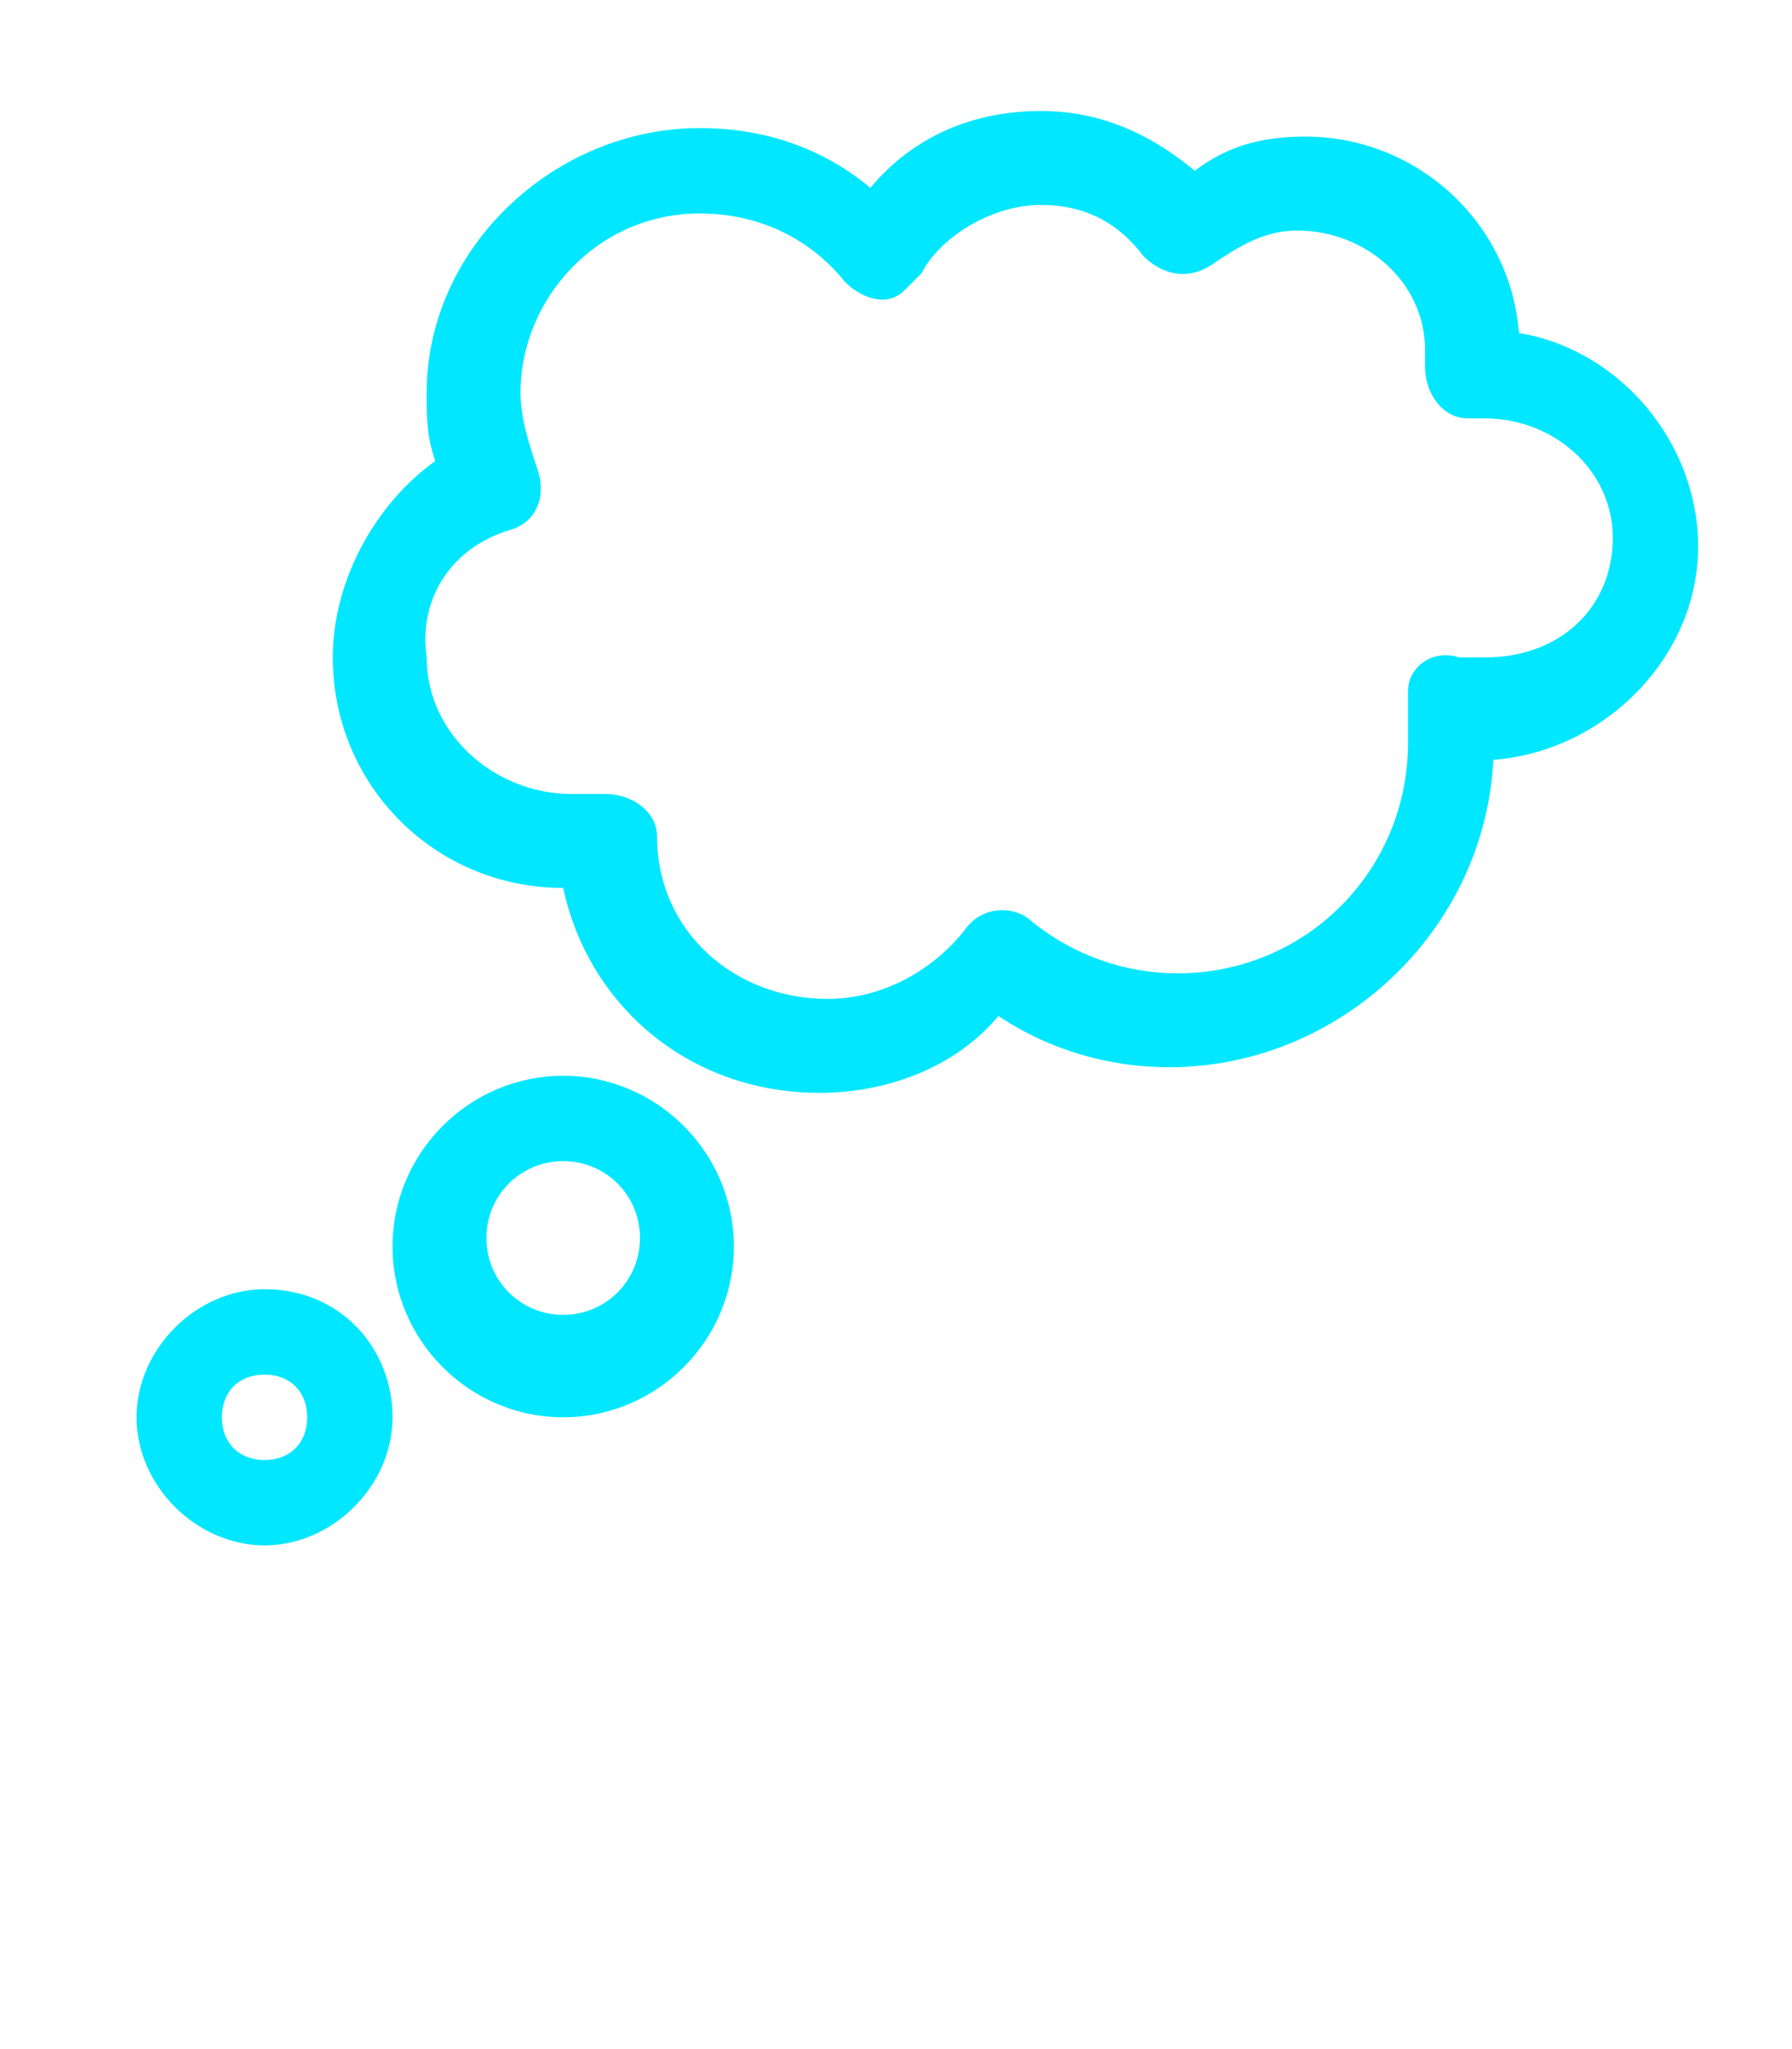
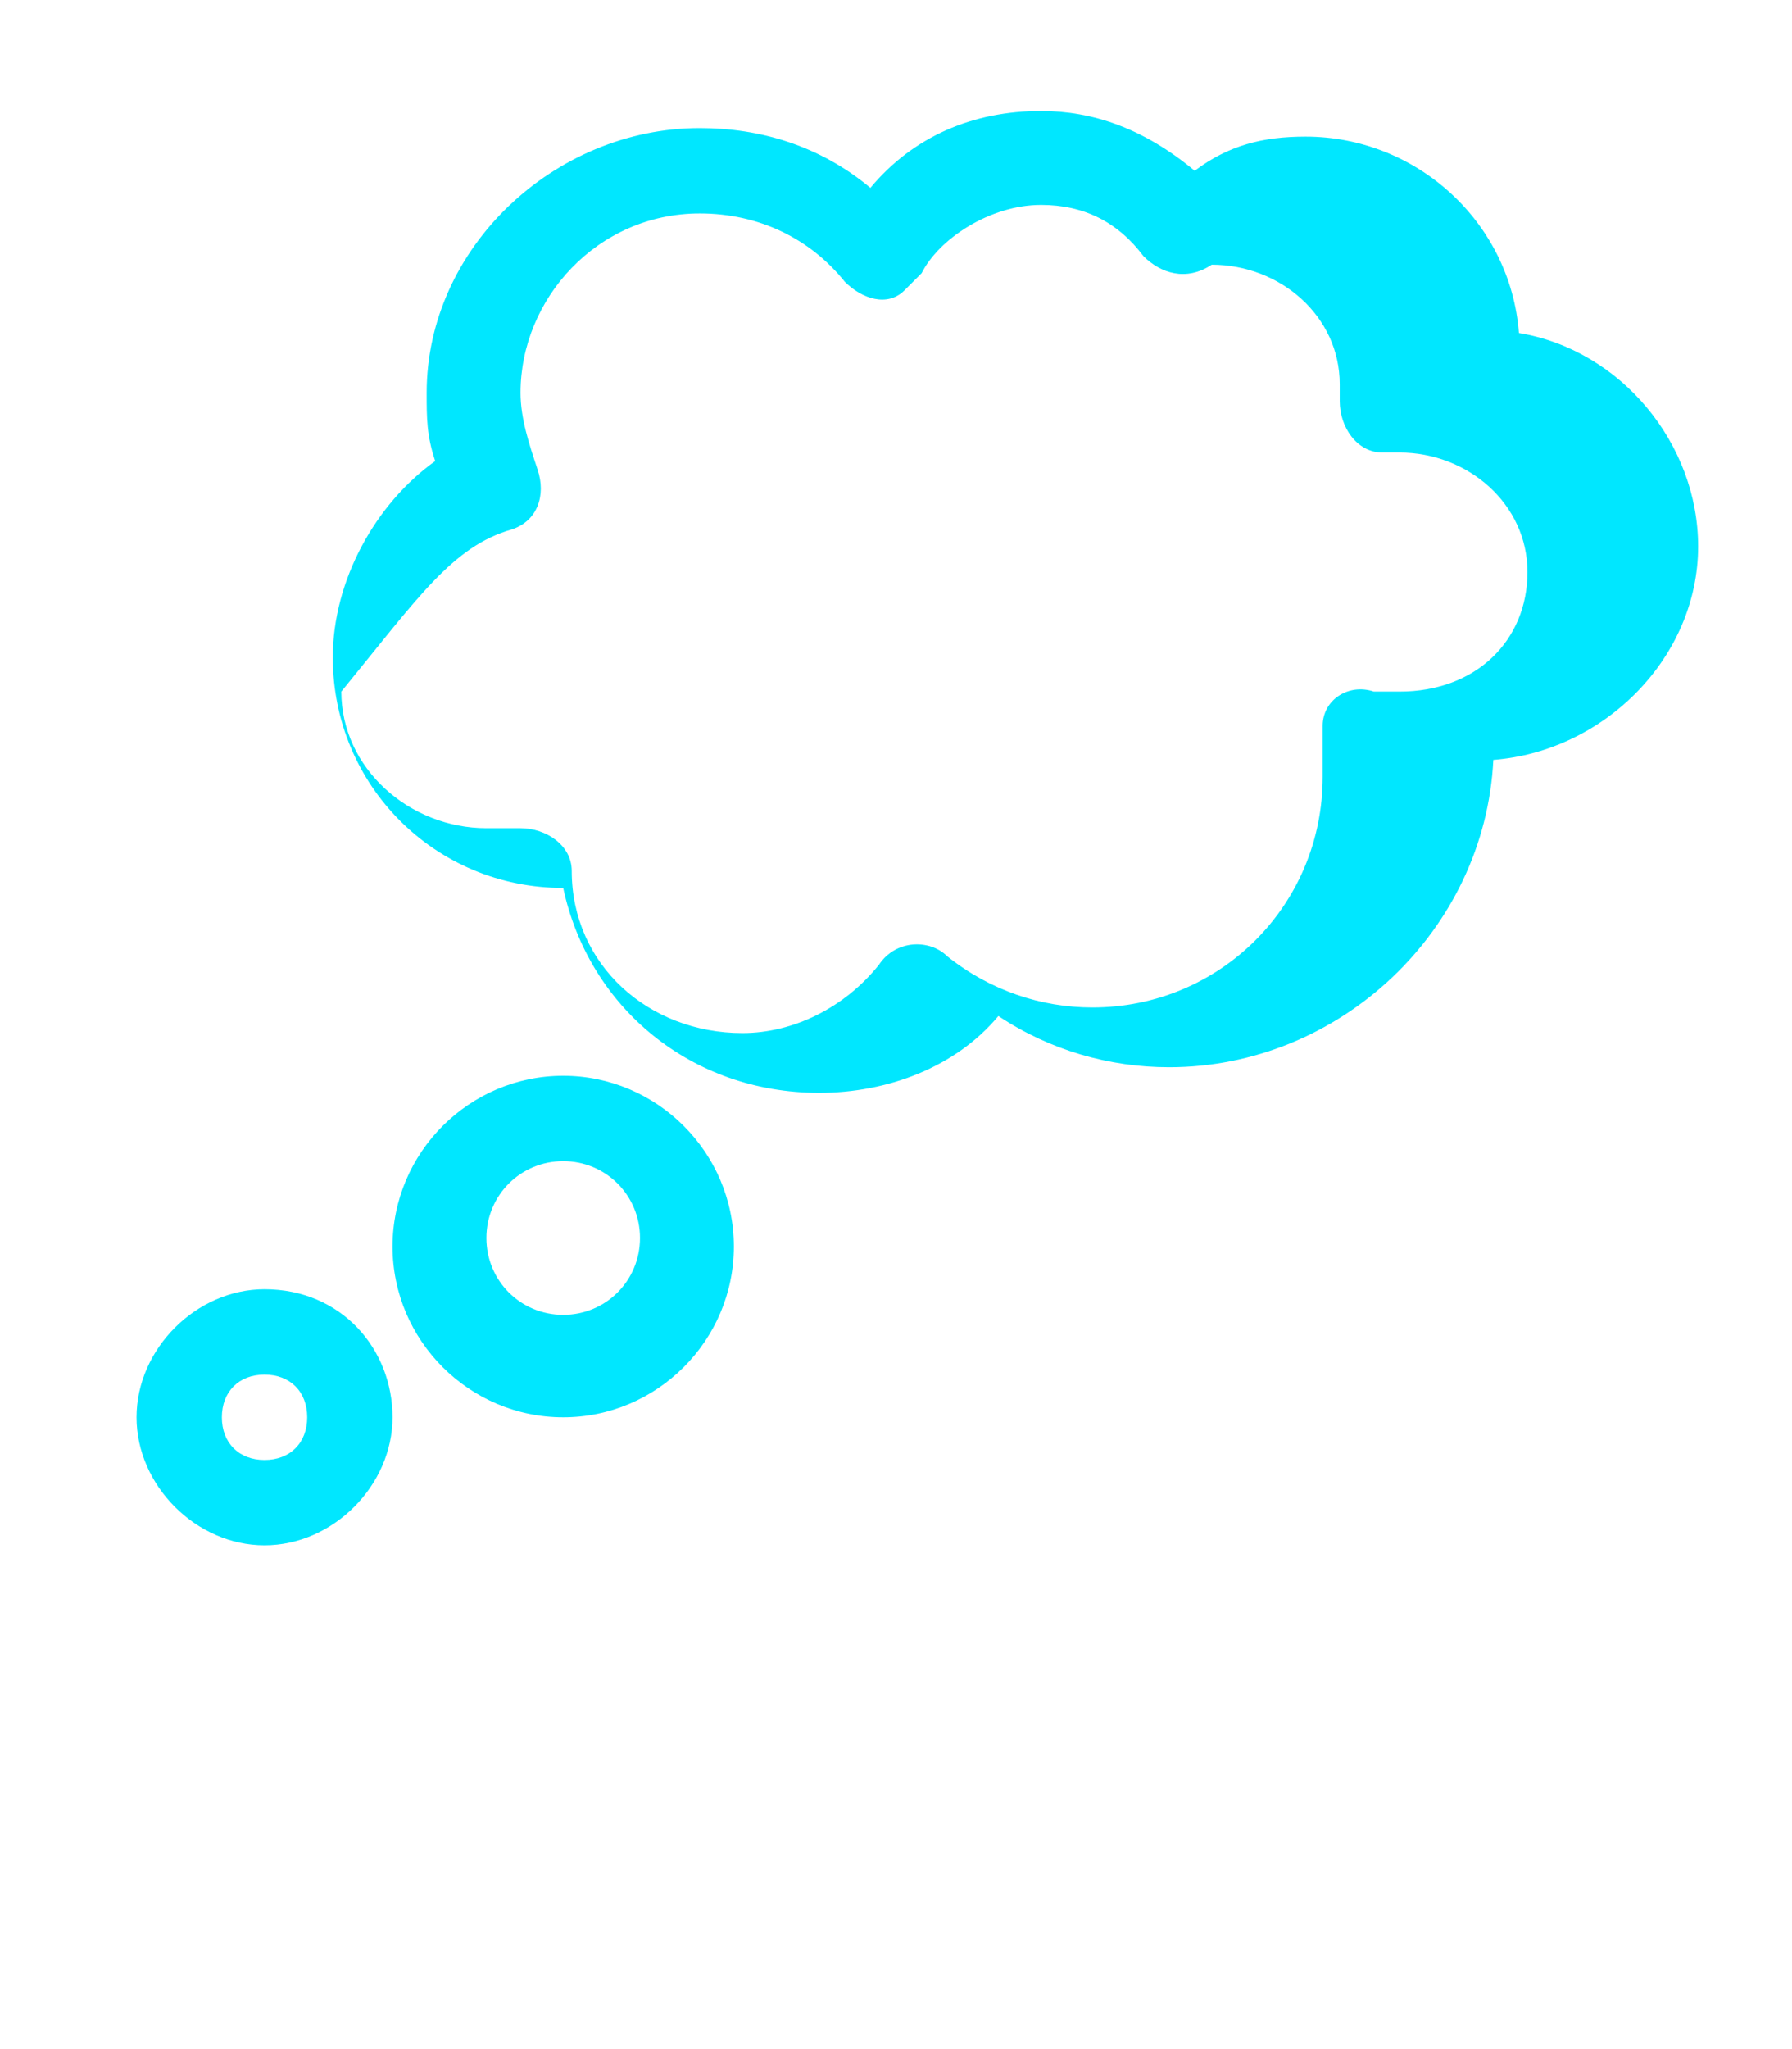
<svg xmlns="http://www.w3.org/2000/svg" version="1.1" id="Layer_1" x="0px" y="0px" viewBox="0 0 21 24" style="enable-background:new 0 0 21 24;" xml:space="preserve">
  <style type="text/css">
	.st0{fill-rule:evenodd;clip-rule:evenodd;fill:#00E7FF;}
</style>
  <g>
-     <path class="st0" d="M12.2,1.3L12.2,1.3c-0.8,0-1.5,0.3-2,0.9c-0.6-0.5-1.3-0.7-2-0.7c0,0,0,0,0,0C6.5,1.5,5,2.9,5,4.6l0,0   c0,0.3,0,0.5,0.1,0.8C4.4,5.9,3.9,6.8,3.9,7.7c0,0,0,0,0,0c0,1.5,1.2,2.7,2.7,2.7c0.3,1.4,1.5,2.4,3,2.4c0,0,0,0,0,0   c0.8,0,1.6-0.3,2.1-0.9c0.6,0.4,1.3,0.6,2,0.6c0,0,0,0,0,0c2,0,3.7-1.6,3.8-3.6c1.3-0.1,2.4-1.2,2.4-2.5c0-1.2-0.9-2.3-2.1-2.5   c-0.1-1.3-1.2-2.3-2.5-2.3c0,0,0,0,0,0c-0.5,0-0.9,0.1-1.3,0.4C13.4,1.5,12.8,1.3,12.2,1.3C12.2,1.3,12.2,1.3,12.2,1.3L12.2,1.3z    M12.2,2.4L12.2,2.4C12.2,2.4,12.2,2.4,12.2,2.4c0.5,0,0.9,0.2,1.2,0.6c0.2,0.2,0.5,0.3,0.8,0.1c0,0,0,0,0,0c0.3-0.2,0.6-0.4,1-0.4   c0.8,0,1.5,0.6,1.5,1.4c0,0,0,0,0,0c0,0.1,0,0.1,0,0.2c0,0.3,0.2,0.6,0.5,0.6c0,0,0.1,0,0.1,0c0,0,0.1,0,0.1,0   c0.8,0,1.5,0.6,1.5,1.4c0,0.8-0.6,1.4-1.5,1.4c-0.1,0-0.2,0-0.3,0c-0.3-0.1-0.6,0.1-0.6,0.4c0,0.1,0,0.1,0,0.2c0,0.1,0,0.2,0,0.4   c0,1.5-1.2,2.7-2.7,2.7c-0.6,0-1.2-0.2-1.7-0.6c-0.2-0.2-0.6-0.2-0.8,0.1c0,0,0,0,0,0c-0.4,0.5-1,0.8-1.6,0.8c-1.1,0-2-0.8-2-1.9   c0-0.3-0.3-0.5-0.6-0.5c0,0,0,0-0.1,0c-0.1,0-0.2,0-0.3,0c-0.9,0-1.7-0.7-1.7-1.6v0l0,0C4.9,7,5.3,6.4,6,6.2   c0.3-0.1,0.4-0.4,0.3-0.7c0,0,0,0,0,0C6.2,5.2,6.1,4.9,6.1,4.6c0,0,0,0,0,0c0-1.1,0.9-2.1,2.1-2.1c0.7,0,1.3,0.3,1.7,0.8   c0.2,0.2,0.5,0.3,0.7,0.1c0.1-0.1,0.1-0.1,0.2-0.2C11,2.8,11.6,2.4,12.2,2.4L12.2,2.4z M6.6,12.6c-1.1,0-2,0.9-2,2s0.9,2,2,2   s2-0.9,2-2S7.7,12.6,6.6,12.6z M6.6,13.6c0.5,0,0.9,0.4,0.9,0.9c0,0.5-0.4,0.9-0.9,0.9S5.7,15,5.7,14.5C5.7,14,6.1,13.6,6.6,13.6z    M3.1,15.1c-0.8,0-1.5,0.7-1.5,1.5c0,0.8,0.7,1.5,1.5,1.5c0.8,0,1.5-0.7,1.5-1.5C4.6,15.8,4,15.1,3.1,15.1z M3.1,16.1   c0.3,0,0.5,0.2,0.5,0.5c0,0.3-0.2,0.5-0.5,0.5c-0.3,0-0.5-0.2-0.5-0.5C2.6,16.3,2.8,16.1,3.1,16.1z" />
+     <path class="st0" d="M12.2,1.3L12.2,1.3c-0.8,0-1.5,0.3-2,0.9c-0.6-0.5-1.3-0.7-2-0.7c0,0,0,0,0,0C6.5,1.5,5,2.9,5,4.6l0,0   c0,0.3,0,0.5,0.1,0.8C4.4,5.9,3.9,6.8,3.9,7.7c0,0,0,0,0,0c0,1.5,1.2,2.7,2.7,2.7c0.3,1.4,1.5,2.4,3,2.4c0,0,0,0,0,0   c0.8,0,1.6-0.3,2.1-0.9c0.6,0.4,1.3,0.6,2,0.6c0,0,0,0,0,0c2,0,3.7-1.6,3.8-3.6c1.3-0.1,2.4-1.2,2.4-2.5c0-1.2-0.9-2.3-2.1-2.5   c-0.1-1.3-1.2-2.3-2.5-2.3c0,0,0,0,0,0c-0.5,0-0.9,0.1-1.3,0.4C13.4,1.5,12.8,1.3,12.2,1.3C12.2,1.3,12.2,1.3,12.2,1.3L12.2,1.3z    M12.2,2.4L12.2,2.4C12.2,2.4,12.2,2.4,12.2,2.4c0.5,0,0.9,0.2,1.2,0.6c0.2,0.2,0.5,0.3,0.8,0.1c0,0,0,0,0,0c0.8,0,1.5,0.6,1.5,1.4c0,0,0,0,0,0c0,0.1,0,0.1,0,0.2c0,0.3,0.2,0.6,0.5,0.6c0,0,0.1,0,0.1,0c0,0,0.1,0,0.1,0   c0.8,0,1.5,0.6,1.5,1.4c0,0.8-0.6,1.4-1.5,1.4c-0.1,0-0.2,0-0.3,0c-0.3-0.1-0.6,0.1-0.6,0.4c0,0.1,0,0.1,0,0.2c0,0.1,0,0.2,0,0.4   c0,1.5-1.2,2.7-2.7,2.7c-0.6,0-1.2-0.2-1.7-0.6c-0.2-0.2-0.6-0.2-0.8,0.1c0,0,0,0,0,0c-0.4,0.5-1,0.8-1.6,0.8c-1.1,0-2-0.8-2-1.9   c0-0.3-0.3-0.5-0.6-0.5c0,0,0,0-0.1,0c-0.1,0-0.2,0-0.3,0c-0.9,0-1.7-0.7-1.7-1.6v0l0,0C4.9,7,5.3,6.4,6,6.2   c0.3-0.1,0.4-0.4,0.3-0.7c0,0,0,0,0,0C6.2,5.2,6.1,4.9,6.1,4.6c0,0,0,0,0,0c0-1.1,0.9-2.1,2.1-2.1c0.7,0,1.3,0.3,1.7,0.8   c0.2,0.2,0.5,0.3,0.7,0.1c0.1-0.1,0.1-0.1,0.2-0.2C11,2.8,11.6,2.4,12.2,2.4L12.2,2.4z M6.6,12.6c-1.1,0-2,0.9-2,2s0.9,2,2,2   s2-0.9,2-2S7.7,12.6,6.6,12.6z M6.6,13.6c0.5,0,0.9,0.4,0.9,0.9c0,0.5-0.4,0.9-0.9,0.9S5.7,15,5.7,14.5C5.7,14,6.1,13.6,6.6,13.6z    M3.1,15.1c-0.8,0-1.5,0.7-1.5,1.5c0,0.8,0.7,1.5,1.5,1.5c0.8,0,1.5-0.7,1.5-1.5C4.6,15.8,4,15.1,3.1,15.1z M3.1,16.1   c0.3,0,0.5,0.2,0.5,0.5c0,0.3-0.2,0.5-0.5,0.5c-0.3,0-0.5-0.2-0.5-0.5C2.6,16.3,2.8,16.1,3.1,16.1z" />
  </g>
</svg>